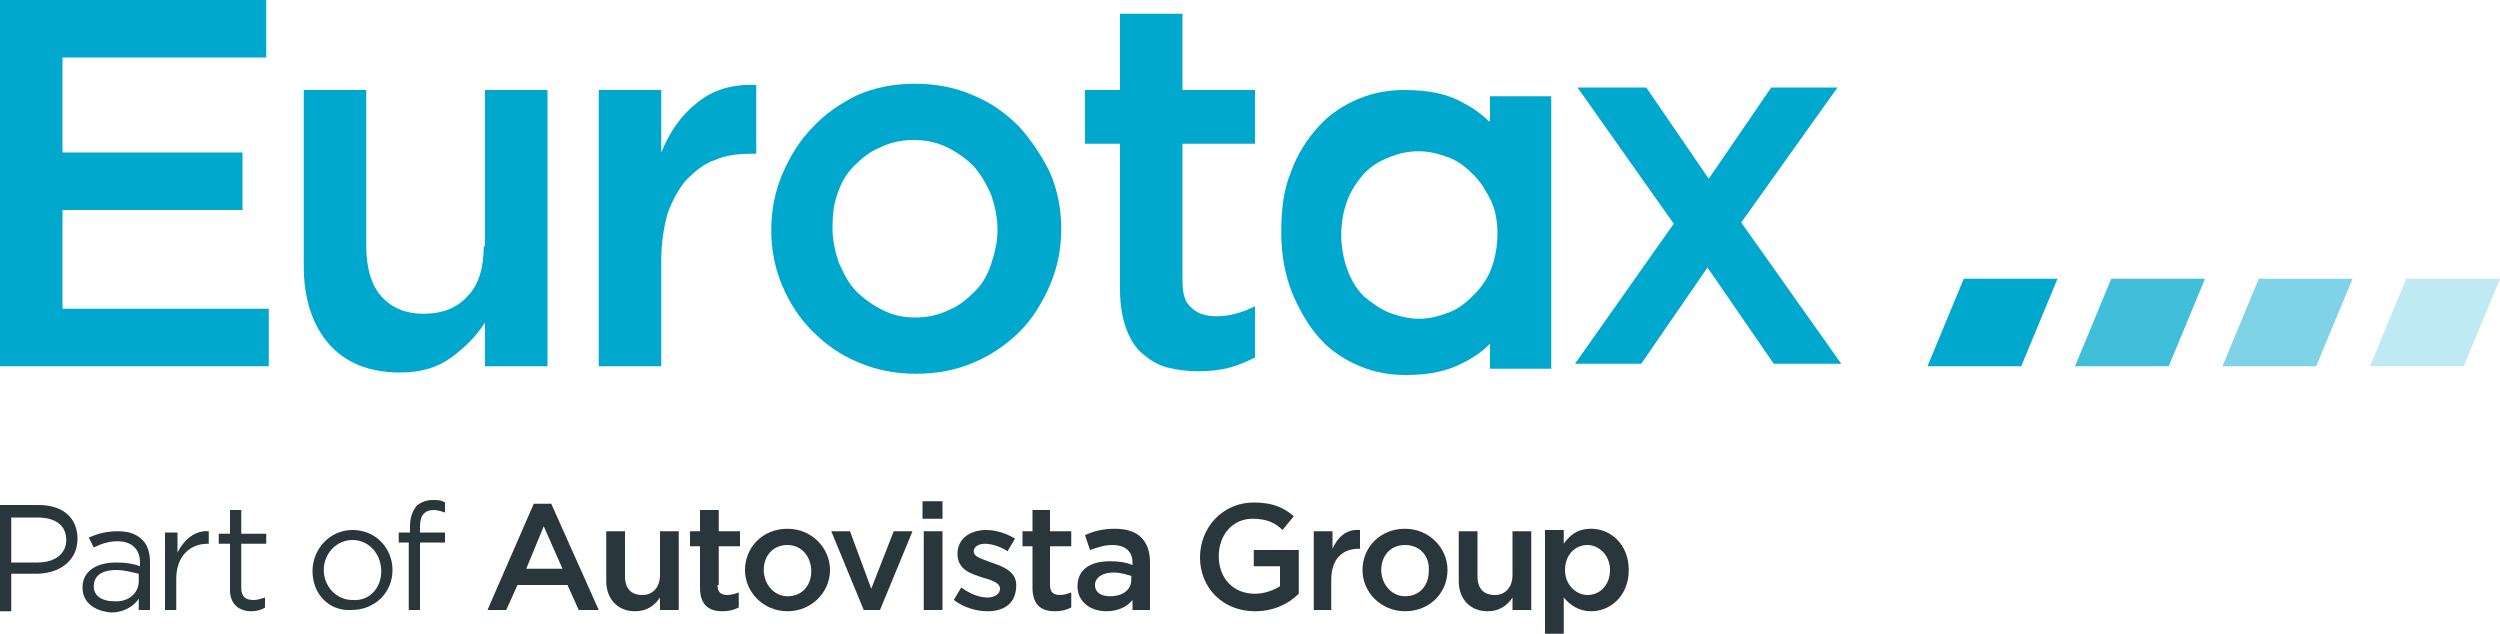
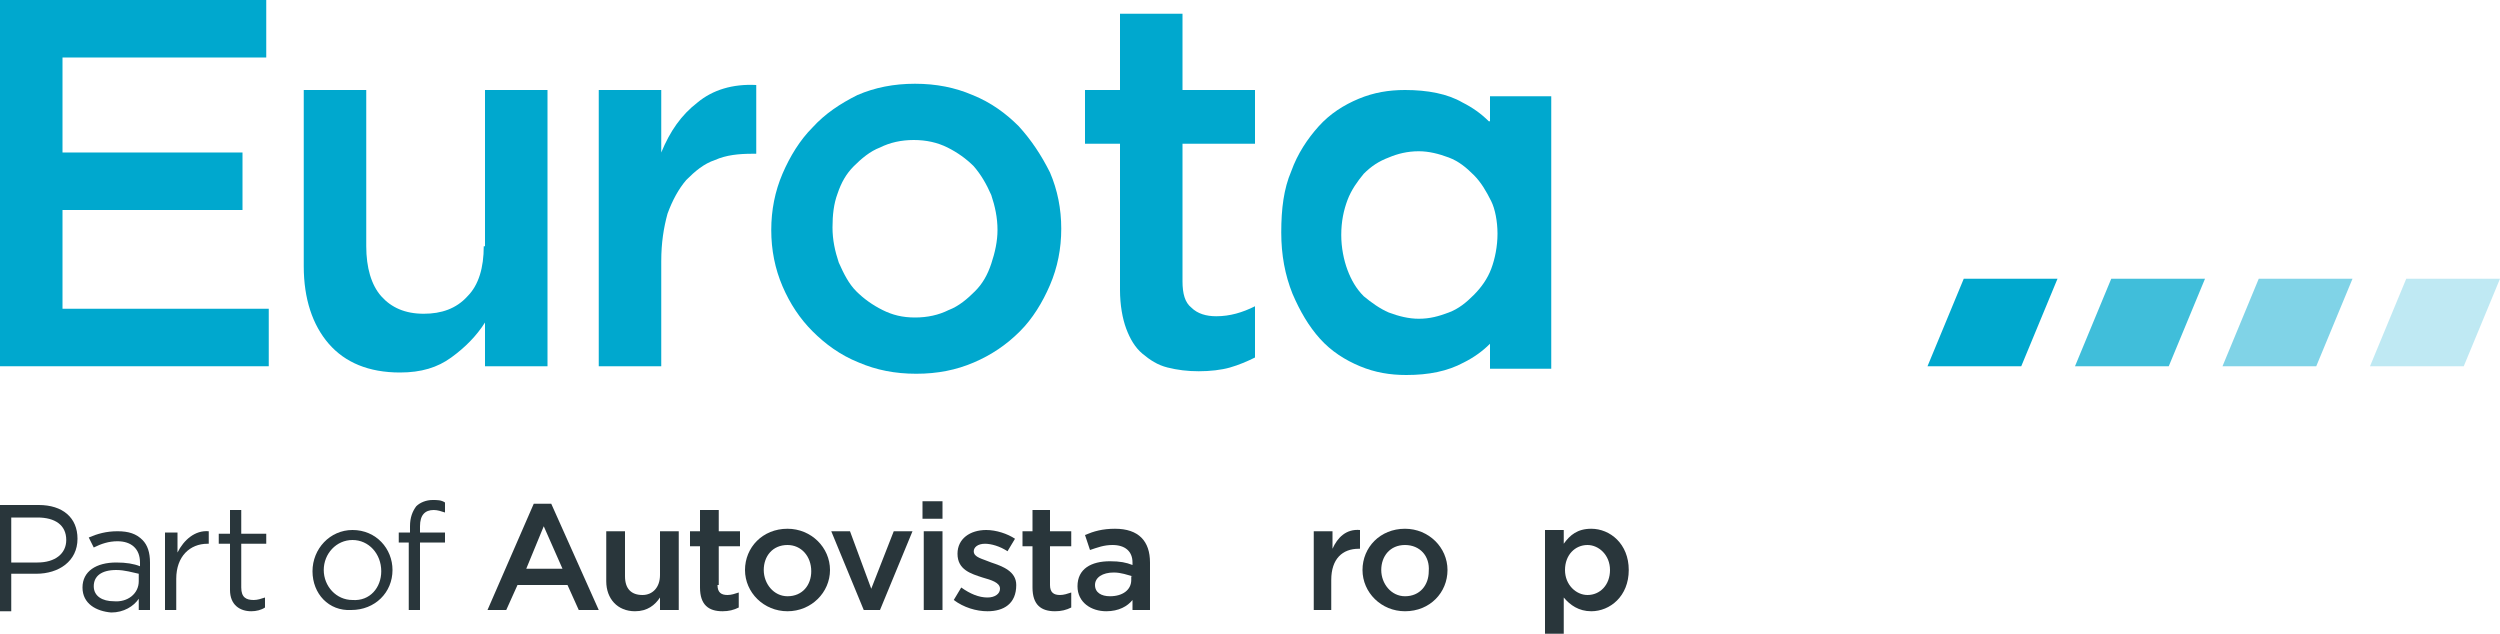
<svg xmlns="http://www.w3.org/2000/svg" xmlns:xlink="http://www.w3.org/1999/xlink" version="1.1" id="Ebene_1" x="0px" y="0px" width="200px" height="50.7px" viewBox="0 0 200 50.7" style="enable-background:new 0 0 200 50.7;" xml:space="preserve">
  <style type="text/css">
	.st0{clip-path:url(#SVGID_2_);fill:#29363B;}
	.st1{fill:#29363B;}
	.st2{clip-path:url(#SVGID_4_);fill:#29363B;}
	.st3{clip-path:url(#SVGID_6_);fill:#29363B;}
	.st4{fill:#00A8CE;}
	.st5{fill:#40BEDA;}
	.st6{fill:#80D3E7;}
	.st7{fill:#BFE9F3;}
	.st8{clip-path:url(#SVGID_8_);fill:#00A8CE;}
	.st9{clip-path:url(#SVGID_10_);fill:#00A8CE;}
</style>
  <g>
    <defs>
      <rect id="SVGID_1_" y="0" width="200" height="50.7" />
    </defs>
    <clipPath id="SVGID_2_">
      <use xlink:href="#SVGID_1_" style="overflow:visible;" />
    </clipPath>
    <path class="st0" d="M0,40.4h3.1c1.9,0,3.1,1,3.1,2.7v0c0,1.8-1.5,2.8-3.3,2.8h-2v3H0V40.4z M3,45c1.4,0,2.3-0.7,2.3-1.8v0   c0-1.2-0.9-1.8-2.3-1.8H0.9V45H3z" />
    <path class="st0" d="M6.6,47L6.6,47c0-1.3,1.1-2,2.7-2c0.8,0,1.4,0.1,1.9,0.3V45c0-1.1-0.7-1.7-1.8-1.7c-0.7,0-1.3,0.2-1.9,0.5   L7.1,43c0.7-0.3,1.4-0.5,2.3-0.5c0.9,0,1.5,0.2,2,0.7c0.4,0.4,0.6,1,0.6,1.8v3.8h-0.9v-0.9c-0.4,0.6-1.2,1.1-2.2,1.1   C7.7,48.9,6.6,48.3,6.6,47 M11.1,46.5v-0.6c-0.5-0.1-1.1-0.3-1.8-0.3c-1.2,0-1.8,0.5-1.8,1.3v0c0,0.8,0.7,1.2,1.6,1.2   C10.2,48.2,11.1,47.5,11.1,46.5" />
    <path class="st0" d="M13.3,42.6h0.9v1.6c0.5-1,1.4-1.8,2.5-1.7v1h-0.1c-1.4,0-2.5,1-2.5,2.8v2.5h-0.9V42.6z" />
    <path class="st0" d="M18.4,47.2v-3.7h-0.9v-0.8h0.9v-1.9h0.9v1.9h2v0.8h-2V47c0,0.8,0.4,1,1,1c0.3,0,0.6-0.1,0.9-0.2v0.8   c-0.3,0.2-0.7,0.3-1.1,0.3C19.2,48.9,18.4,48.4,18.4,47.2" />
    <path class="st0" d="M25,45.7L25,45.7c0-1.8,1.4-3.3,3.2-3.3c1.9,0,3.2,1.5,3.2,3.2v0c0,1.8-1.4,3.2-3.3,3.2   C26.3,48.9,25,47.5,25,45.7 M30.5,45.7L30.5,45.7c0-1.4-1-2.5-2.3-2.5c-1.3,0-2.3,1.1-2.3,2.4v0c0,1.3,1,2.4,2.3,2.4   C29.6,48.1,30.5,47,30.5,45.7" />
    <path class="st0" d="M32.8,43.4h-0.9v-0.8h0.9v-0.5c0-0.7,0.2-1.2,0.5-1.6c0.3-0.3,0.8-0.5,1.3-0.5c0.4,0,0.7,0,1,0.2v0.8   c-0.3-0.1-0.6-0.2-0.9-0.2c-0.7,0-1.1,0.4-1.1,1.3v0.5h2v0.8h-2v5.4h-0.9V43.4z" />
  </g>
  <path class="st1" d="M47.9,48.8h-1.6l-0.9-2h-4l-0.9,2h-1.5l3.7-8.5h1.4L47.9,48.8z M43.5,42.1l-1.4,3.4H45L43.5,42.1z" />
  <g>
    <defs>
      <rect id="SVGID_3_" y="0" width="200" height="50.7" />
    </defs>
    <clipPath id="SVGID_4_">
      <use xlink:href="#SVGID_3_" style="overflow:visible;" />
    </clipPath>
    <path class="st2" d="M52.8,42.5h1.5v6.3h-1.5v-1c-0.4,0.6-1,1.1-2,1.1c-1.4,0-2.3-1-2.3-2.4v-4H50v3.6c0,1,0.5,1.5,1.4,1.5   c0.8,0,1.4-0.6,1.4-1.6V42.5z" />
    <path class="st2" d="M57.4,46.8c0,0.6,0.3,0.8,0.8,0.8c0.3,0,0.6-0.1,0.9-0.2v1.2c-0.4,0.2-0.8,0.3-1.3,0.3c-1.1,0-1.8-0.5-1.8-1.9   v-3.3h-0.8v-1.2H56v-1.7h1.5v1.7h1.7v1.2h-1.7V46.8z" />
    <path class="st2" d="M63,48.9c-1.9,0-3.4-1.5-3.4-3.3c0-1.8,1.4-3.3,3.4-3.3c1.9,0,3.4,1.5,3.4,3.3C66.4,47.4,64.9,48.9,63,48.9    M63,43.6c-1.2,0-1.9,0.9-1.9,2c0,1.1,0.8,2.1,1.9,2.1c1.2,0,1.9-0.9,1.9-2C64.9,44.5,64.1,43.6,63,43.6" />
  </g>
  <polygon class="st1" points="71.5,42.5 73,42.5 70.4,48.8 69.1,48.8 66.5,42.5 68,42.5 69.7,47.1 " />
  <path class="st1" d="M73.8,40.1h1.6v1.4h-1.6V40.1z M73.9,42.5h1.5v6.3h-1.5V42.5z" />
  <g>
    <defs>
      <rect id="SVGID_5_" y="0" width="200" height="50.7" />
    </defs>
    <clipPath id="SVGID_6_">
      <use xlink:href="#SVGID_5_" style="overflow:visible;" />
    </clipPath>
    <path class="st3" d="M79,48.9c-0.9,0-1.9-0.3-2.7-0.9l0.6-1c0.7,0.5,1.4,0.8,2.1,0.8c0.6,0,1-0.3,1-0.7v0c0-0.5-0.7-0.7-1.4-0.9   c-0.9-0.3-2-0.6-2-1.9v0c0-1.2,1-1.9,2.3-1.9c0.8,0,1.7,0.3,2.3,0.7l-0.6,1c-0.6-0.4-1.3-0.6-1.8-0.6c-0.6,0-0.9,0.3-0.9,0.6v0   c0,0.5,0.7,0.6,1.4,0.9c0.9,0.3,2,0.7,2,1.8v0C81.3,48.3,80.3,48.9,79,48.9" />
    <path class="st3" d="M84,46.8c0,0.6,0.3,0.8,0.8,0.8c0.3,0,0.6-0.1,0.9-0.2v1.2c-0.4,0.2-0.8,0.3-1.3,0.3c-1.1,0-1.8-0.5-1.8-1.9   v-3.3h-0.8v-1.2h0.8v-1.7H84v1.7h1.7v1.2H84V46.8z" />
    <path class="st3" d="M90.6,48.8V48c-0.4,0.5-1.1,0.9-2.1,0.9c-1.2,0-2.3-0.7-2.3-2v0c0-1.4,1.1-2,2.6-2c0.8,0,1.3,0.1,1.8,0.3V45   c0-0.9-0.6-1.4-1.6-1.4c-0.7,0-1.2,0.2-1.8,0.4l-0.4-1.2c0.7-0.3,1.4-0.5,2.4-0.5c1.9,0,2.8,1,2.8,2.7v3.8H90.6z M90.6,46.1   c-0.4-0.1-0.9-0.3-1.5-0.3c-0.9,0-1.5,0.4-1.5,1v0c0,0.6,0.5,0.9,1.2,0.9c1,0,1.7-0.5,1.7-1.3V46.1z" />
-     <path class="st3" d="M100.4,48.9c-2.6,0-4.4-1.9-4.4-4.3c0-2.4,1.8-4.4,4.3-4.4c1.5,0,2.4,0.4,3.2,1.1l-0.9,1.1   c-0.6-0.6-1.3-0.9-2.4-0.9c-1.6,0-2.7,1.3-2.7,3c0,1.7,1.1,3,2.9,3c0.8,0,1.5-0.3,2-0.6v-1.6h-2.1v-1.3h3.6v3.5   C103.1,48.3,101.9,48.9,100.4,48.9" />
    <path class="st3" d="M106.6,48.8h-1.5v-6.3h1.5v1.4c0.4-0.9,1.1-1.6,2.2-1.5v1.5h-0.1c-1.3,0-2.2,0.8-2.2,2.5V48.8z" />
    <path class="st3" d="M112.4,48.9c-1.9,0-3.4-1.5-3.4-3.3c0-1.8,1.4-3.3,3.4-3.3c1.9,0,3.4,1.5,3.4,3.3   C115.8,47.4,114.4,48.9,112.4,48.9 M112.4,43.6c-1.2,0-1.9,0.9-1.9,2c0,1.1,0.8,2.1,1.9,2.1c1.2,0,1.9-0.9,1.9-2   C114.4,44.5,113.6,43.6,112.4,43.6" />
-     <path class="st3" d="M121,42.5h1.5v6.3H121v-1c-0.4,0.6-1,1.1-2,1.1c-1.4,0-2.3-1-2.3-2.4v-4h1.5v3.6c0,1,0.5,1.5,1.4,1.5   c0.8,0,1.4-0.6,1.4-1.6V42.5z" />
    <path class="st3" d="M127.3,48.9c-1,0-1.7-0.5-2.2-1.1v2.9h-1.5v-8.3h1.5v1.1c0.5-0.7,1.1-1.2,2.2-1.2c1.5,0,3,1.2,3,3.3   C130.3,47.7,128.8,48.9,127.3,48.9 M127,43.6c-1,0-1.8,0.8-1.8,2c0,1.2,0.9,2,1.8,2c1,0,1.8-0.8,1.8-2   C128.8,44.4,127.9,43.6,127,43.6" />
  </g>
  <polygon class="st4" points="157.1,22.3 154.2,29.3 161.7,29.3 164.6,22.3 " />
  <polygon class="st5" points="168.9,22.3 166,29.3 173.5,29.3 176.4,22.3 " />
  <polygon class="st6" points="180.7,22.3 177.8,29.3 185.3,29.3 188.2,22.3 " />
  <polygon class="st7" points="192.5,22.3 189.6,29.3 197.1,29.3 200,22.3 " />
  <g>
    <defs>
      <rect id="SVGID_7_" y="0" width="200" height="50.7" />
    </defs>
    <clipPath id="SVGID_8_">
      <use xlink:href="#SVGID_7_" style="overflow:visible;" />
    </clipPath>
    <path class="st8" d="M79.3,21.1c-0.3,0.9-0.7,1.6-1.3,2.2c-0.6,0.6-1.3,1.2-2.1,1.5c-0.8,0.4-1.7,0.6-2.7,0.6c-1,0-1.8-0.2-2.6-0.6   c-0.8-0.4-1.5-0.9-2.1-1.5c-0.6-0.6-1-1.4-1.4-2.3c-0.3-0.9-0.5-1.8-0.5-2.8c0-1,0.1-1.9,0.4-2.7c0.3-0.9,0.7-1.6,1.3-2.2   c0.6-0.6,1.3-1.2,2.1-1.5c0.8-0.4,1.7-0.6,2.7-0.6c1,0,1.9,0.2,2.7,0.6c0.8,0.4,1.5,0.9,2.1,1.5c0.6,0.7,1,1.4,1.4,2.3   c0.3,0.9,0.5,1.8,0.5,2.8C79.8,19.3,79.6,20.2,79.3,21.1 M81.5,10.1c-1-1-2.2-1.9-3.7-2.5c-1.4-0.6-2.9-0.9-4.6-0.9   c-1.7,0-3.2,0.3-4.6,0.9C67.2,8.3,66,9.1,65,10.2c-1,1-1.8,2.3-2.4,3.7c-0.6,1.4-0.9,2.9-0.9,4.5c0,1.6,0.3,3.1,0.9,4.5   c0.6,1.4,1.4,2.6,2.4,3.6c1,1,2.2,1.9,3.7,2.5c1.4,0.6,2.9,0.9,4.6,0.9c1.7,0,3.2-0.3,4.6-0.9c1.4-0.6,2.6-1.4,3.7-2.5   c1-1,1.8-2.3,2.4-3.7c0.6-1.4,0.9-2.9,0.9-4.5c0-1.6-0.3-3.1-0.9-4.5C83.3,12.4,82.5,11.2,81.5,10.1" />
    <path class="st8" d="M94.6,1.1h-5v6.1h-2.8v4.3h2.8v11.7c0,1.2,0.2,2.3,0.5,3.1c0.3,0.8,0.7,1.5,1.3,2c0.6,0.5,1.2,0.9,2,1.1   c0.8,0.2,1.6,0.3,2.5,0.3c0.9,0,1.8-0.1,2.5-0.3c0.7-0.2,1.4-0.5,2-0.8v-4.1c-1,0.5-2,0.8-3.1,0.8c-0.8,0-1.5-0.2-2-0.7   c-0.5-0.4-0.7-1.1-0.7-2.1V11.5h5.8V7.2h-5.8V1.1z" />
    <path class="st8" d="M55.8,8.2c-1.3,1-2.2,2.3-2.9,4v-5h-5v22.1h5v-8.4c0-1.5,0.2-2.7,0.5-3.8c0.4-1.1,0.9-2,1.5-2.7   c0.7-0.7,1.4-1.3,2.3-1.6c0.9-0.4,1.9-0.5,3-0.5h0.3V6.8C58.6,6.7,57,7.2,55.8,8.2" />
    <path class="st8" d="M38.7,19.7c0,1.7-0.4,3.1-1.3,4c-0.9,1-2.1,1.4-3.5,1.4c-1.5,0-2.6-0.5-3.4-1.4c-0.8-0.9-1.2-2.3-1.2-4V7.2h-5   v14.1c0,2.6,0.7,4.7,2,6.2c1.3,1.5,3.2,2.3,5.7,2.3c1.7,0,3-0.4,4.1-1.2c1.1-0.8,2-1.7,2.7-2.8v3.5h5V7.2h-5V19.7z" />
  </g>
  <polygon class="st4" points="0,0 0,29.3 21.5,29.3 21.5,24.7 5,24.7 5,16.8 19.4,16.8 19.4,12.2 5,12.2 5,4.6 21.3,4.6 21.3,0 " />
  <g>
    <defs>
      <rect id="SVGID_9_" y="0" width="200" height="50.7" />
    </defs>
    <clipPath id="SVGID_10_">
      <use xlink:href="#SVGID_9_" style="overflow:visible;" />
    </clipPath>
    <path class="st9" d="M119.8,18.7c0,1-0.2,2-0.5,2.8c-0.3,0.8-0.8,1.5-1.4,2.1c-0.6,0.6-1.2,1.1-2,1.4c-0.8,0.3-1.5,0.5-2.4,0.5   c-0.8,0-1.6-0.2-2.4-0.5c-0.7-0.3-1.4-0.8-2-1.3c-0.6-0.6-1-1.3-1.3-2.1c-0.3-0.8-0.5-1.8-0.5-2.8c0-1.1,0.2-2,0.5-2.8   c0.3-0.8,0.8-1.5,1.3-2.1c0.6-0.6,1.2-1,2-1.3c0.7-0.3,1.5-0.5,2.4-0.5c0.8,0,1.6,0.2,2.4,0.5c0.8,0.3,1.4,0.8,2,1.4   c0.6,0.6,1,1.3,1.4,2.1C119.6,16.7,119.8,17.7,119.8,18.7 M119.1,9.7c-0.6-0.6-1.3-1.1-2.1-1.5c-1.2-0.7-2.8-1-4.6-1   c-1.3,0-2.5,0.2-3.7,0.7c-1.2,0.5-2.3,1.2-3.2,2.2c-0.9,1-1.7,2.2-2.2,3.6c-0.6,1.4-0.8,3-0.8,4.9c0,1.8,0.3,3.4,0.9,4.9   c0.6,1.4,1.3,2.6,2.2,3.6c0.9,1,2,1.7,3.2,2.2c1.2,0.5,2.4,0.7,3.7,0.7c1.8,0,3.3-0.3,4.6-1c0.8-0.4,1.5-0.9,2.1-1.5v2h4.9V7.7   h-4.9V9.7z" />
  </g>
-   <polygon class="st4" points="139.3,17.8 147,7 141.7,7 136.7,14.3 131.7,7 126.2,7 133.9,17.9 126,29.1 131.3,29.1 136.6,21.4   141.9,29.1 147.3,29.1 " />
</svg>